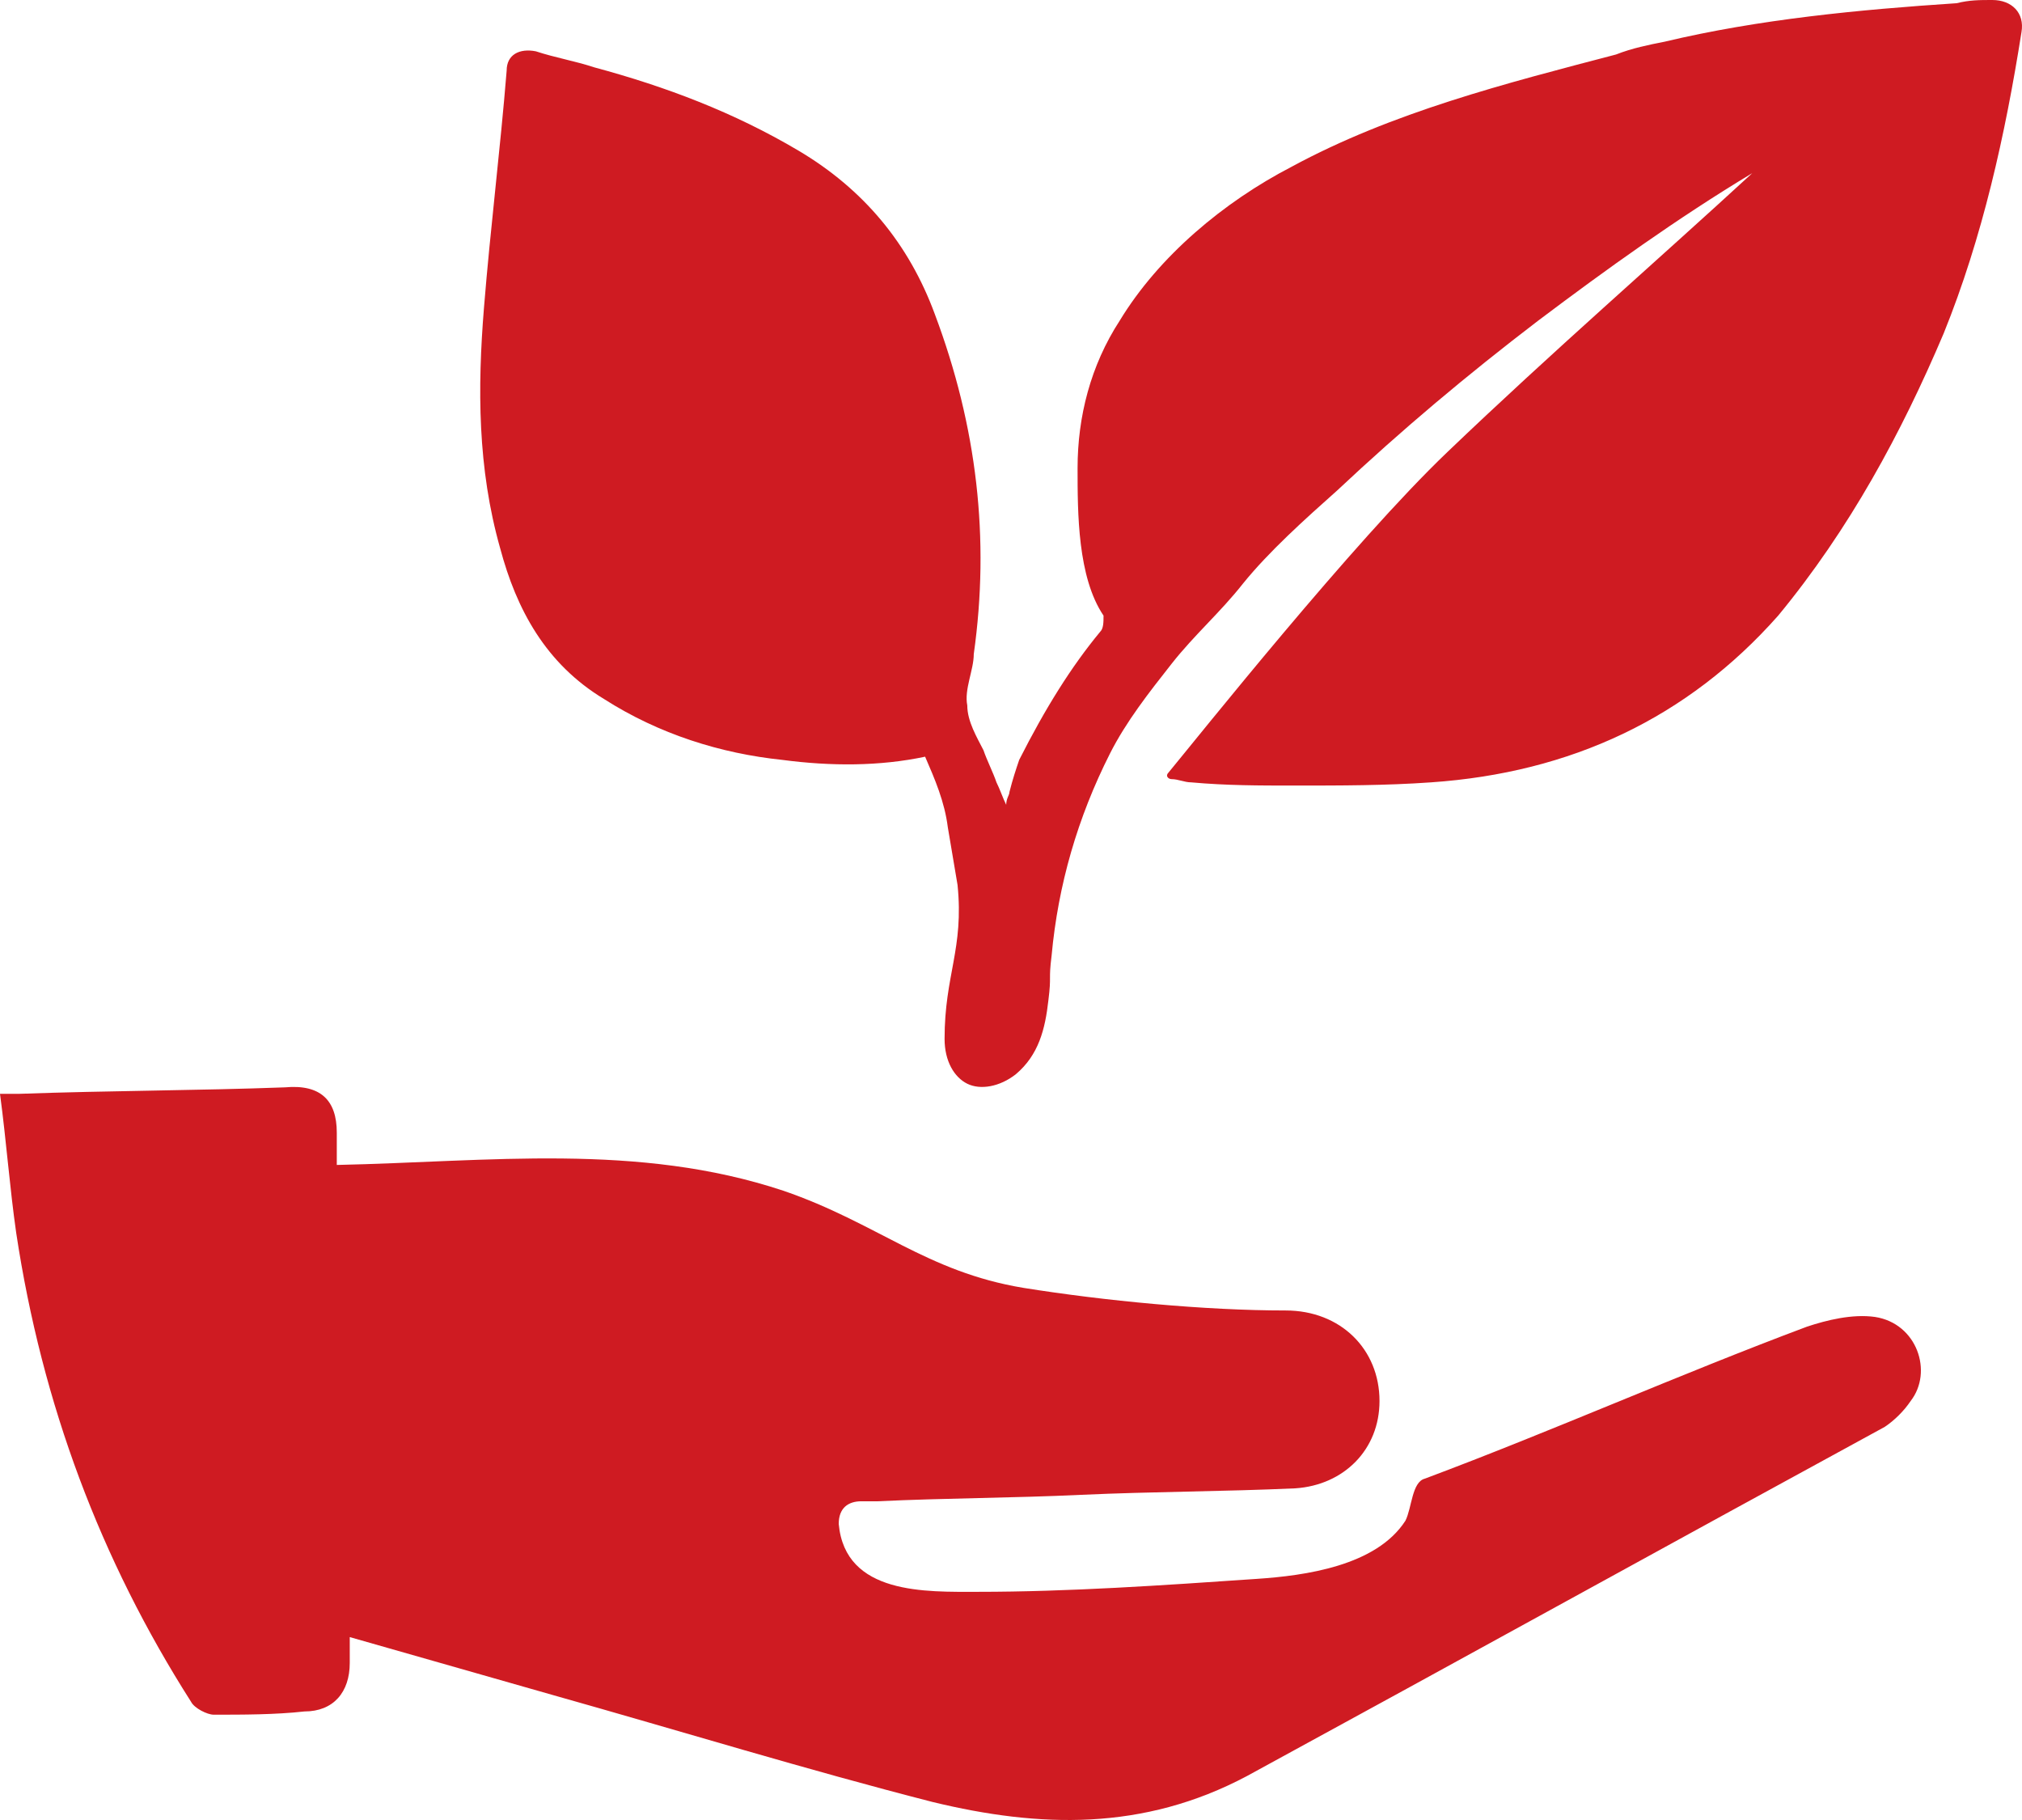
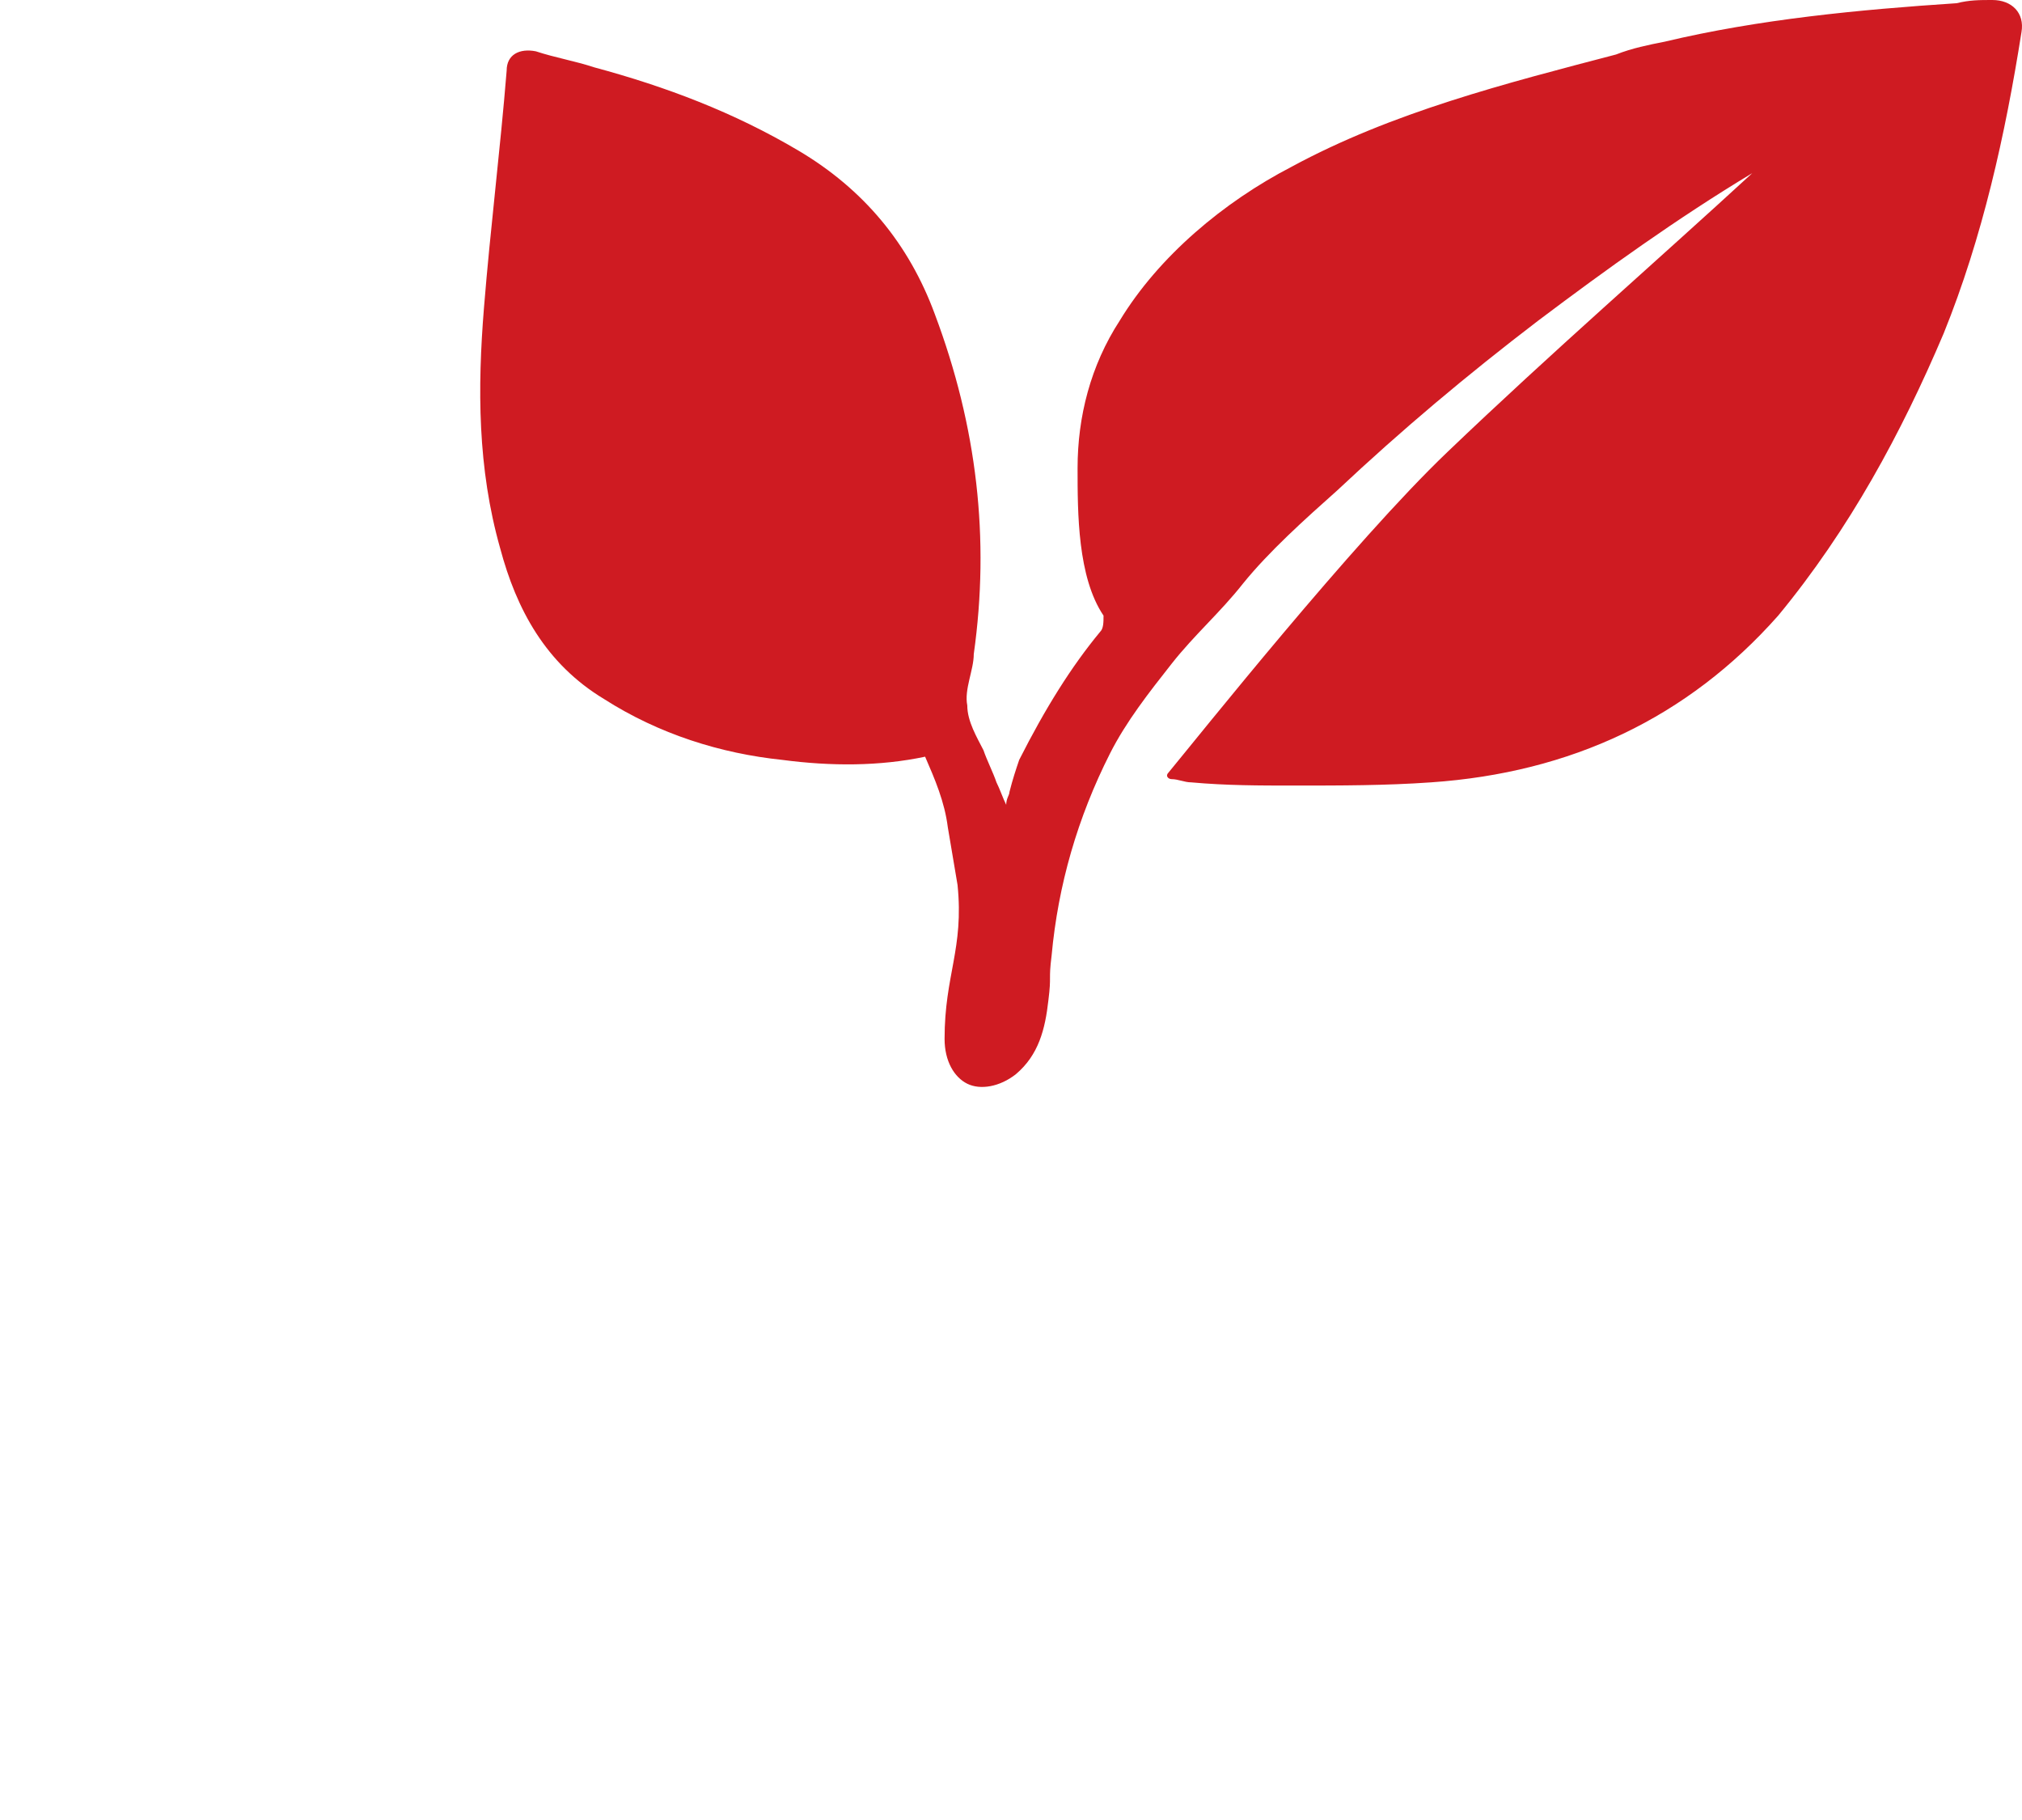
<svg xmlns="http://www.w3.org/2000/svg" width="80px" height="72px" viewBox="0 0 80 72" version="1.1">
  <title>Group 2</title>
  <desc>Created with Sketch.</desc>
  <defs />
  <g id="Website" stroke="none" stroke-width="1" fill="none" fill-rule="evenodd">
    <g id="04-Join-our-team" transform="translate(-680, -612)" fill-rule="nonzero" fill="#CF1B22">
      <g id="We've-Never-Stopped-Growing-and-Innovating" transform="translate(142, 612)">
        <g id="Group-2" transform="translate(538, 0)">
-           <path d="M74.185,52.099 C73.288,51.971 72.263,52.227 71.494,52.483 C66.369,54.402 61.5,56.577 56.375,58.496 C55.862,58.624 55.862,59.647 55.606,60.159 C54.453,61.95 51.634,62.334 49.712,62.462 C45.997,62.717 42.281,62.973 38.693,62.973 C36.643,62.973 33.44,63.101 33.184,60.287 C33.184,59.647 33.568,59.391 34.08,59.391 L34.721,59.391 C37.412,59.263 40.102,59.263 42.793,59.135 C45.612,59.007 48.431,59.007 51.249,58.879 C53.171,58.752 54.58,57.344 54.58,55.425 C54.58,53.378 53.043,51.843 50.865,51.843 C47.662,51.843 43.69,51.46 40.487,50.948 C36.643,50.308 34.721,48.389 31.006,47.11 C25.24,45.191 19.346,45.959 13.325,46.086 L13.325,44.807 C13.325,43.528 12.684,42.888 11.275,43.016 C7.815,43.144 4.356,43.144 0.769,43.272 L0,43.272 C0.256,45.191 0.384,46.982 0.641,48.773 C1.666,55.553 3.972,61.694 7.559,67.323 C7.688,67.578 8.2,67.834 8.456,67.834 C9.609,67.834 10.891,67.834 12.044,67.706 C13.197,67.706 13.838,66.939 13.838,65.787 L13.838,64.764 L21.91,67.067 C26.907,68.474 31.904,70.009 36.9,71.288 C41.128,72.312 45.228,72.44 49.328,70.265 C57.784,65.659 66.113,61.054 74.569,56.448 C74.953,56.193 75.338,55.809 75.594,55.425 C76.491,54.274 75.85,52.355 74.184,52.099 L74.185,52.099 Z" id="Shape" />
          <path d="M76.9,13.192 C78.44,9.387 79.339,5.328 79.98,1.268 C80.109,0.507 79.595,0 78.825,0 C78.312,0 77.927,0 77.414,0.127 C73.563,0.381 69.585,0.761 65.863,1.649 C65.222,1.776 64.58,1.903 63.938,2.156 C59.575,3.298 55.083,4.44 51.104,6.596 C48.409,7.991 45.842,10.147 44.302,12.684 C43.147,14.46 42.634,16.49 42.634,18.519 C42.634,20.295 42.634,22.832 43.661,24.354 C43.661,24.608 43.661,24.861 43.532,24.988 C42.377,26.383 41.351,28.032 40.324,30.062 C40.195,30.442 40.067,30.823 39.939,31.33 C39.939,31.457 39.81,31.584 39.81,31.838 C39.682,31.584 39.554,31.203 39.425,30.95 C39.297,30.569 39.04,30.062 38.912,29.681 C38.655,29.174 38.27,28.54 38.27,27.905 C38.142,27.271 38.527,26.51 38.527,25.876 C39.169,21.31 38.655,16.87 36.987,12.431 C35.96,9.64 34.164,7.484 31.597,5.962 C29.03,4.44 26.335,3.425 23.511,2.664 C22.741,2.41 21.971,2.284 21.201,2.03 C20.559,1.903 20.046,2.157 20.046,2.791 C19.789,5.962 19.404,9.006 19.148,12.177 C18.891,15.348 18.891,18.519 19.789,21.69 C20.431,24.1 21.586,26.257 23.896,27.652 C26.078,29.047 28.517,29.808 30.955,30.062 C32.88,30.316 34.805,30.316 36.602,29.935 C36.987,30.823 37.372,31.711 37.5,32.726 L37.885,35.009 C38.142,37.546 37.372,38.56 37.372,41.097 C37.372,41.985 37.757,42.619 38.27,42.873 C38.784,43.127 39.554,43 40.196,42.493 C41.094,41.732 41.351,40.717 41.479,39.575 C41.607,38.56 41.479,38.814 41.607,37.799 C41.864,35.009 42.634,32.345 43.917,29.808 C44.559,28.54 45.458,27.398 46.356,26.257 C47.254,25.115 48.281,24.227 49.179,23.086 C50.206,21.817 51.618,20.549 52.901,19.407 C55.468,16.997 58.035,14.841 60.858,12.685 C63.553,10.655 66.377,8.626 69.328,6.85 C65.607,10.275 61.371,13.953 57.264,17.885 C53.542,21.437 47.382,29.174 46.226,30.57 C46.098,30.696 46.226,30.823 46.355,30.823 C46.611,30.823 46.868,30.95 47.125,30.95 C48.536,31.077 49.82,31.077 51.232,31.077 C53.028,31.077 54.825,31.077 56.622,30.95 C62.141,30.57 66.761,28.413 70.354,24.354 C73.178,20.93 75.231,17.124 76.9,13.192 L76.9,13.192 Z" id="Shape" />
        </g>
      </g>
    </g>
  </g>
</svg>